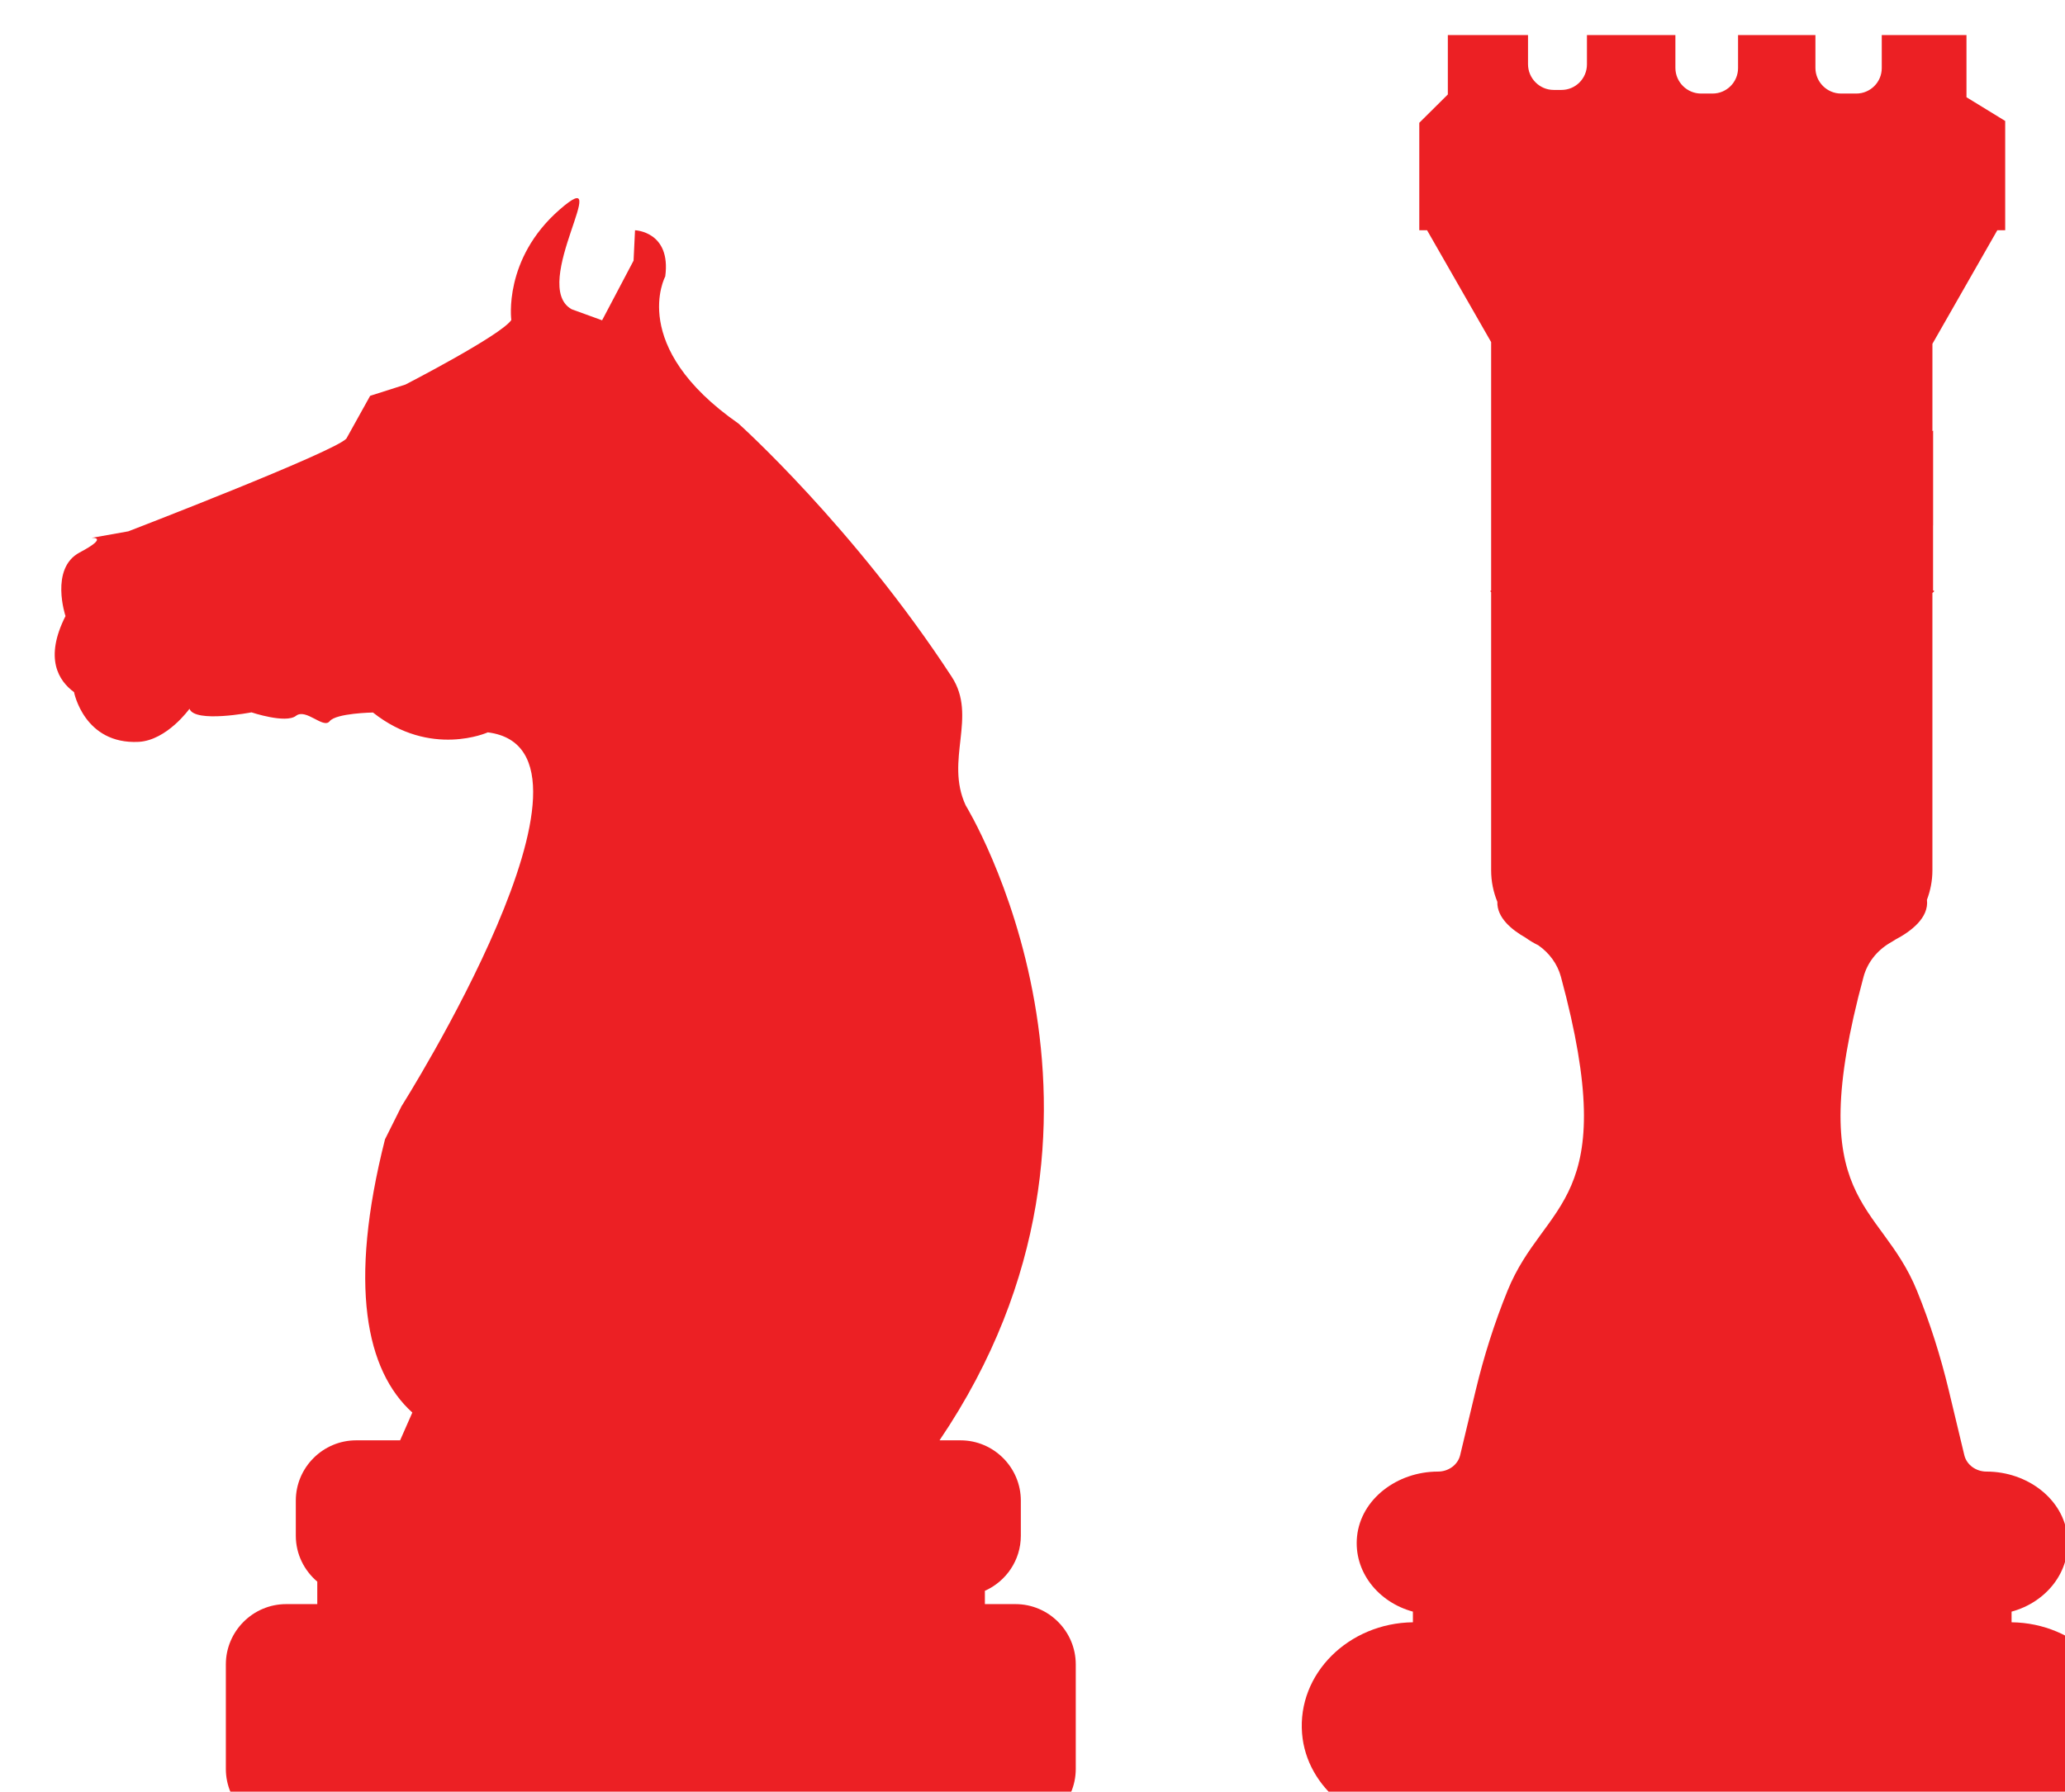
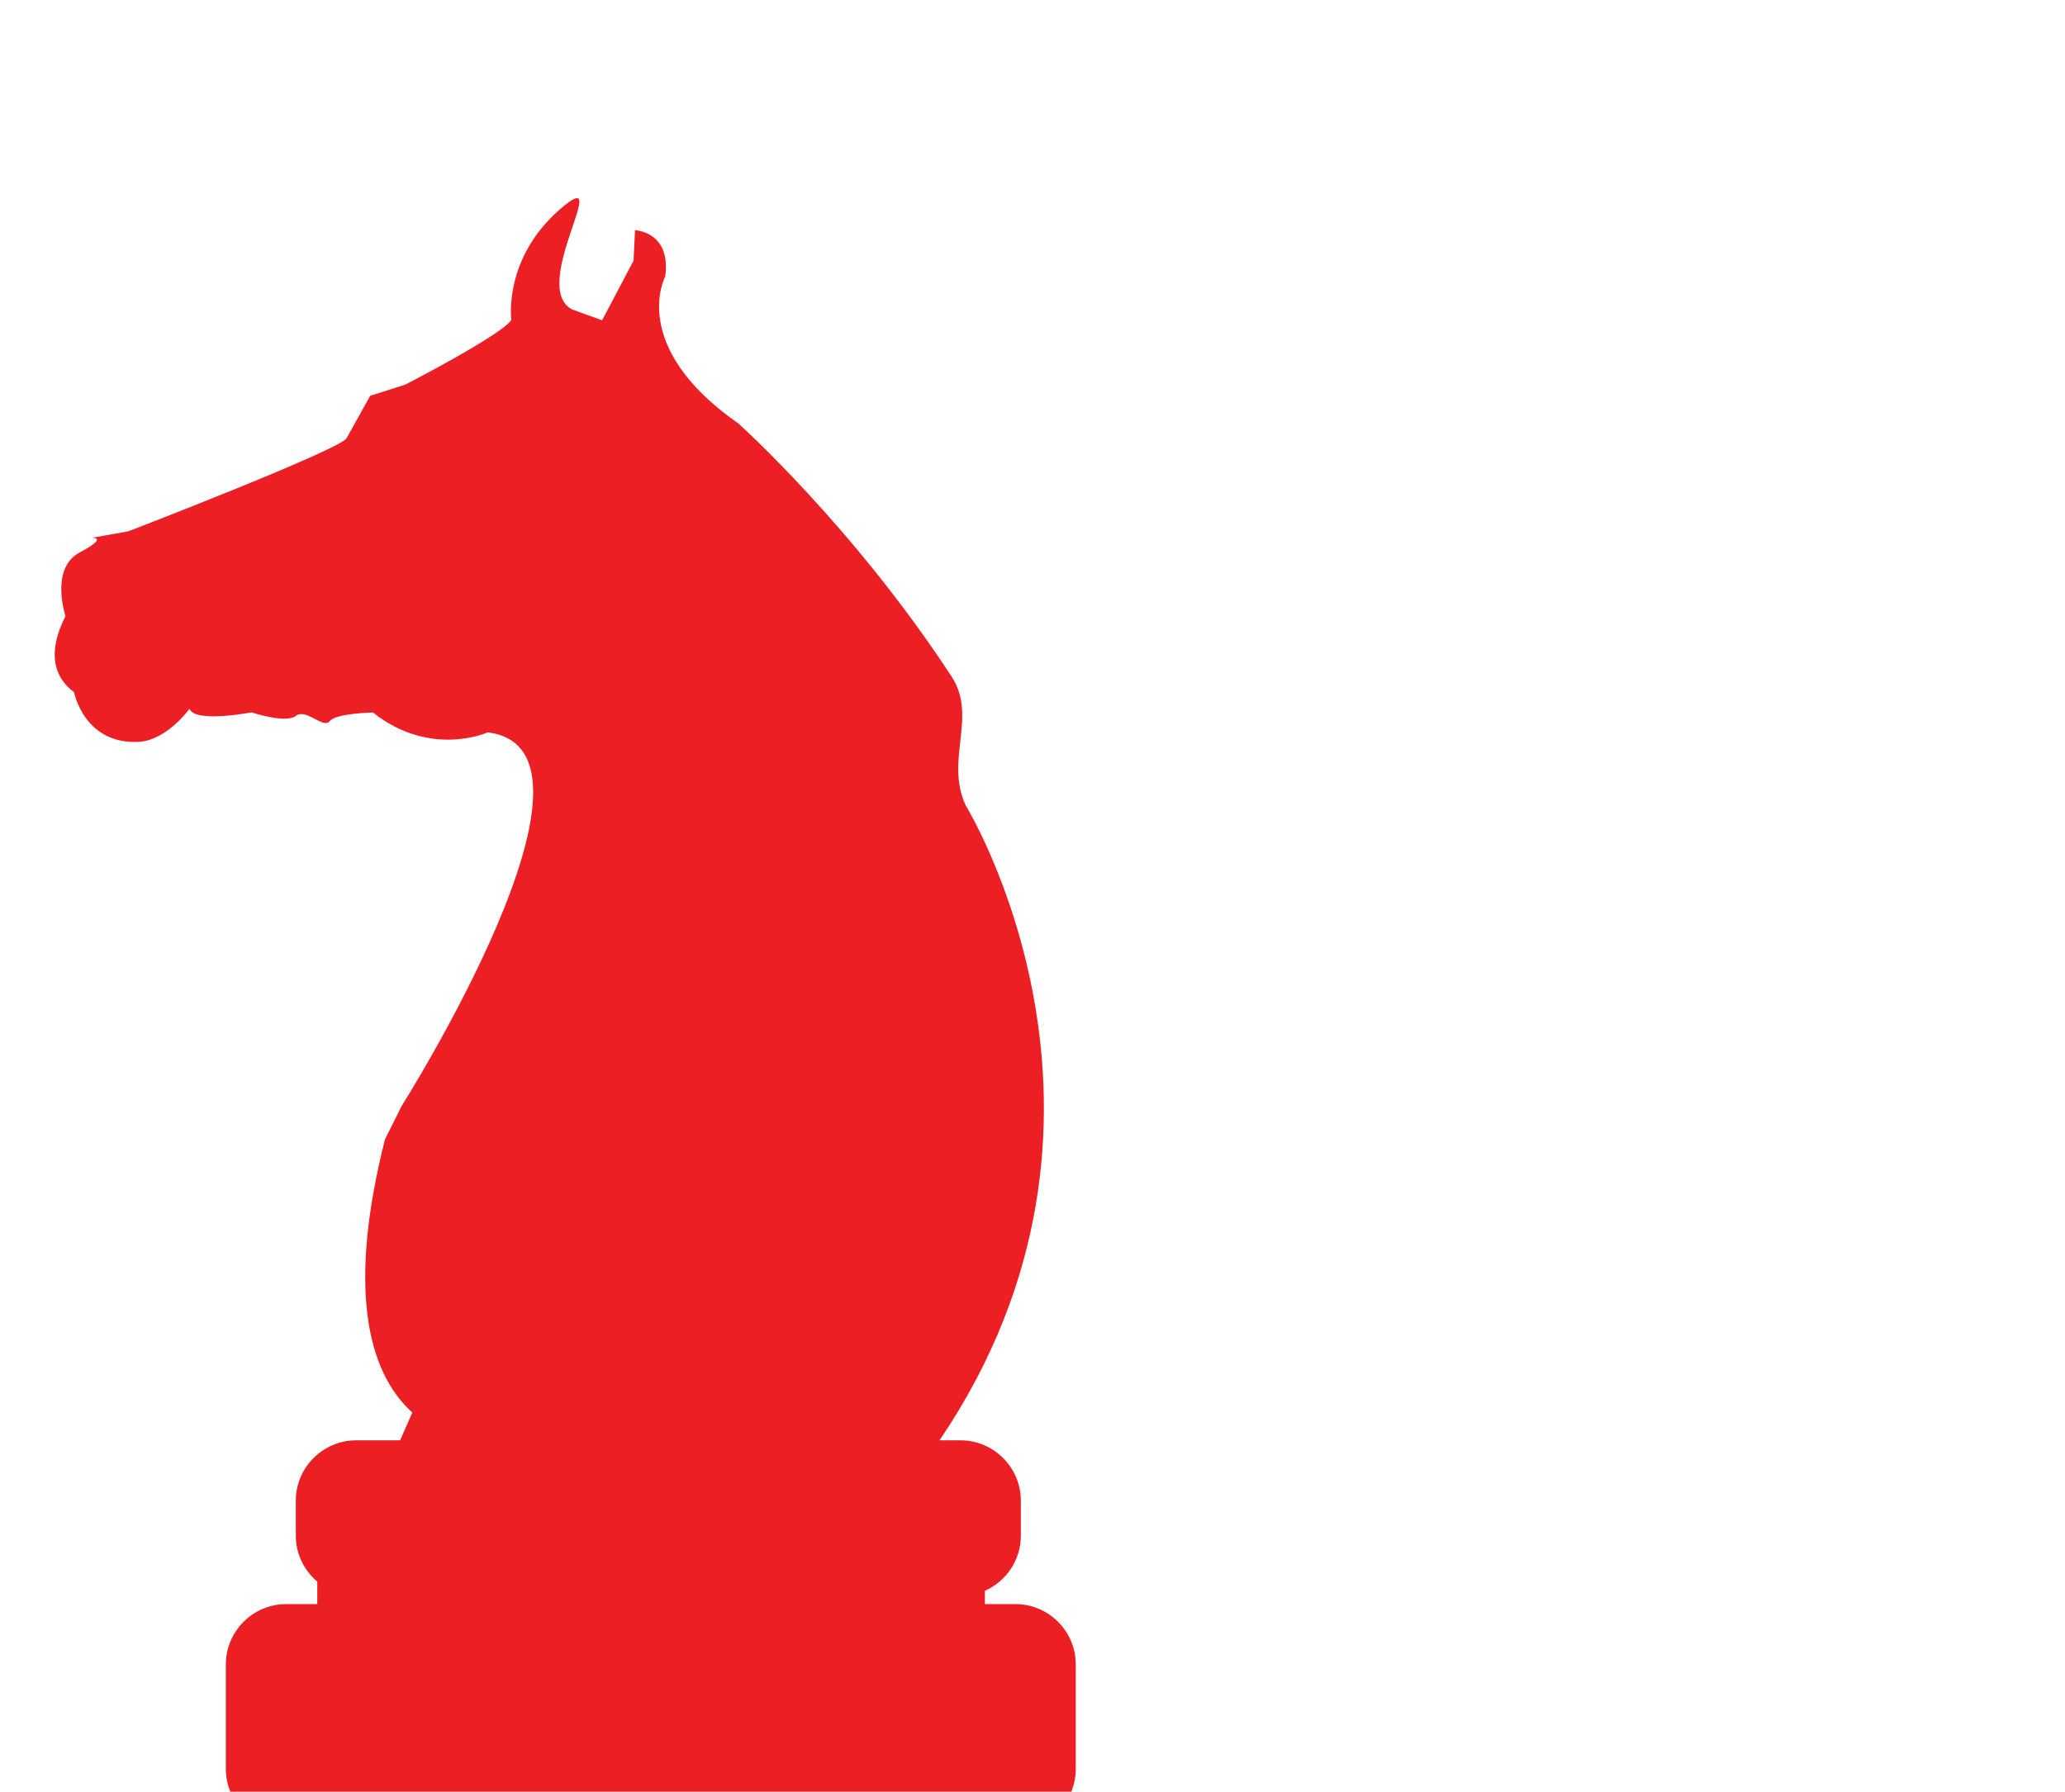
<svg xmlns="http://www.w3.org/2000/svg" xmlns:ns1="http://www.inkscape.org/namespaces/inkscape" width="13.492mm" height="11.709mm" viewBox="0 0 13.492 11.709" version="1.1" id="svg1" xml:space="preserve">
  <defs id="defs1">
    <style id="style1">.a{fill:#ec2024ff;}</style>
    <style id="style1-6">.a{fill:#ec2024ff;}</style>
    <style id="style1-5">.a{fill:#ec2024ff;}</style>
    <style id="style1-0">.a{fill:#ec2024ff;}</style>
  </defs>
  <g id="g96" ns1:groupmode="layer" ns1:label="11" transform="matrix(0.265,0,0,0.265,-226.142,-143.75)">
    <g id="g271" style="fill:#ec2024;fill-opacity:1;stroke-width:1.002;stroke-dasharray:none">
      <path id="path272" d="m 0,0 h -0.566 v 0.246 c 0.391,0.174 0.665,0.565 0.665,1.018 v 0.651 c 0,0.613 -0.502,1.115 -1.115,1.115 h -0.389 c 4.04,5.965 0.484,11.747 0.484,11.747 -0.39,0.842 0.223,1.641 -0.259,2.38 -1.811,2.773 -3.945,4.685 -3.945,4.685 -2.05,1.43 -1.353,2.72 -1.353,2.72 0.112,0.834 -0.559,0.855 -0.559,0.855 l -0.027,-0.562 -0.582,-1.104 -0.564,0.205 c -0.79,0.444 0.826,2.759 -0.223,1.842 -1.047,-0.915 -0.892,-2.042 -0.892,-2.042 -0.192,-0.284 -1.959,-1.194 -1.959,-1.194 l -0.652,-0.208 -0.439,-0.79 c -0.207,-0.243 -4.034,-1.717 -4.034,-1.717 l -0.681,-0.121 c 0,0 0.339,0.025 -0.221,-0.271 -0.554,-0.296 -0.26,-1.176 -0.26,-1.176 -0.397,-0.785 -0.125,-1.2 0.158,-1.407 0,0 0.185,-0.971 1.196,-0.92 v 0 c 0.524,0.03 0.939,0.612 0.939,0.612 0.101,-0.269 1.147,-0.066 1.147,-0.066 0,0 0.632,-0.212 0.822,-0.065 0.187,0.147 0.506,-0.247 0.624,-0.099 0.118,0.15 0.801,0.161 0.801,0.161 1.067,-0.846 2.124,-0.367 2.124,-0.367 2.573,-0.325 -1.595,-6.915 -1.595,-6.915 l -0.307,-0.615 c -0.681,-2.693 -0.352,-4.279 0.506,-5.054 L -11.382,3.03 h -0.813 c -0.614,0 -1.116,-0.502 -1.116,-1.115 V 1.264 c 0,-0.34 0.156,-0.644 0.398,-0.849 h -10e-4 V 0 h -0.576 c -0.613,0 -1.115,-0.502 -1.115,-1.115 v -1.934 c 0,-0.613 0.502,-1.115 1.115,-1.115 H 0 c 0.614,0 1.115,0.502 1.115,1.115 v 1.934 C 1.115,-0.502 0.614,0 0,0" style="fill:#ec2024;fill-opacity:1;fill-rule:nonzero;stroke:none;stroke-width:0.751;stroke-dasharray:none" transform="matrix(1.333,0,0,-1.333,878.403,582.012)" />
    </g>
    <g id="g272" style="fill:#ec2024;fill-opacity:1;stroke-width:1.002;stroke-dasharray:none">
-       <path id="path273" d="M 0,0 V 0.197 C 0.639,0.37 1.1,0.935 1.033,1.589 0.962,2.28 0.291,2.788 -0.463,2.788 c -0.197,0 -0.369,0.126 -0.411,0.304 l -0.289,1.206 c -0.15,0.624 -0.344,1.238 -0.587,1.836 -0.685,1.686 -2.132,1.578 -0.987,5.81 0.07,0.257 0.241,0.476 0.479,0.62 0.036,0.02 0.071,0.041 0.105,0.064 0.297,0.156 0.627,0.407 0.588,0.739 0.064,0.169 0.101,0.353 0.101,0.545 v 5.13 c 0.012,0.012 0.024,0.024 0.036,0.035 0,0 -0.009,0.006 -0.024,0.014 v 1.202 h 10e-4 v 1.755 C -1.455,22.044 -1.46,22.04 -1.464,22.036 v 1.616 l 1.2,2.101 h 0.146 v 0.256 1.757 0.009 l -0.716,0.439 v 1.15 h -1.567 v -0.611 c 0,-0.26 -0.211,-0.471 -0.472,-0.471 h -0.28 c -0.261,0 -0.475,0.214 -0.475,0.475 v 0.607 h -1.431 v -0.611 c 0,-0.26 -0.212,-0.471 -0.472,-0.471 h -0.212 c -0.261,0 -0.475,0.214 -0.475,0.475 v 0.607 h -1.636 v -0.543 c 0,-0.26 -0.211,-0.472 -0.471,-0.472 h -0.144 c -0.261,0 -0.475,0.214 -0.475,0.476 v 0.539 h -1.483 v -1.099 l -0.503,-0.499 -0.025,-0.025 v -1.732 -0.005 -0.251 h 0.144 l 1.185,-2.069 V 22.288 20.39 19.088 c -0.01,-0.006 -0.019,-0.011 -0.019,-0.011 0.006,-0.006 0.012,-0.012 0.019,-0.019 v -5.146 c 0,-0.207 0.041,-0.403 0.115,-0.583 -0.01,-0.288 0.256,-0.513 0.521,-0.663 0.074,-0.054 0.153,-0.101 0.236,-0.141 0.206,-0.144 0.354,-0.347 0.418,-0.581 C -7.191,7.712 -8.638,7.82 -9.323,6.134 -9.566,5.536 -9.76,4.922 -9.91,4.298 l -0.289,-1.206 c -0.042,-0.178 -0.214,-0.304 -0.411,-0.304 -0.754,0 -1.425,-0.508 -1.496,-1.199 -0.067,-0.654 0.394,-1.219 1.033,-1.392 V 0 c -1.185,-0.014 -2.14,-0.949 -2.05,-2.058 0.082,-1.012 1.05,-1.77 2.153,-1.77 h 5.433 5.434 C 1,-3.828 1.968,-3.07 2.05,-2.058 2.14,-0.949 1.185,-0.014 0,0" style="fill:#ec2024;fill-opacity:1;fill-rule:nonzero;stroke:none;stroke-width:0.751;stroke-dasharray:none" transform="matrix(1.333,0,0,-1.333,902.962,582.46)" />
-     </g>
+       </g>
  </g>
</svg>